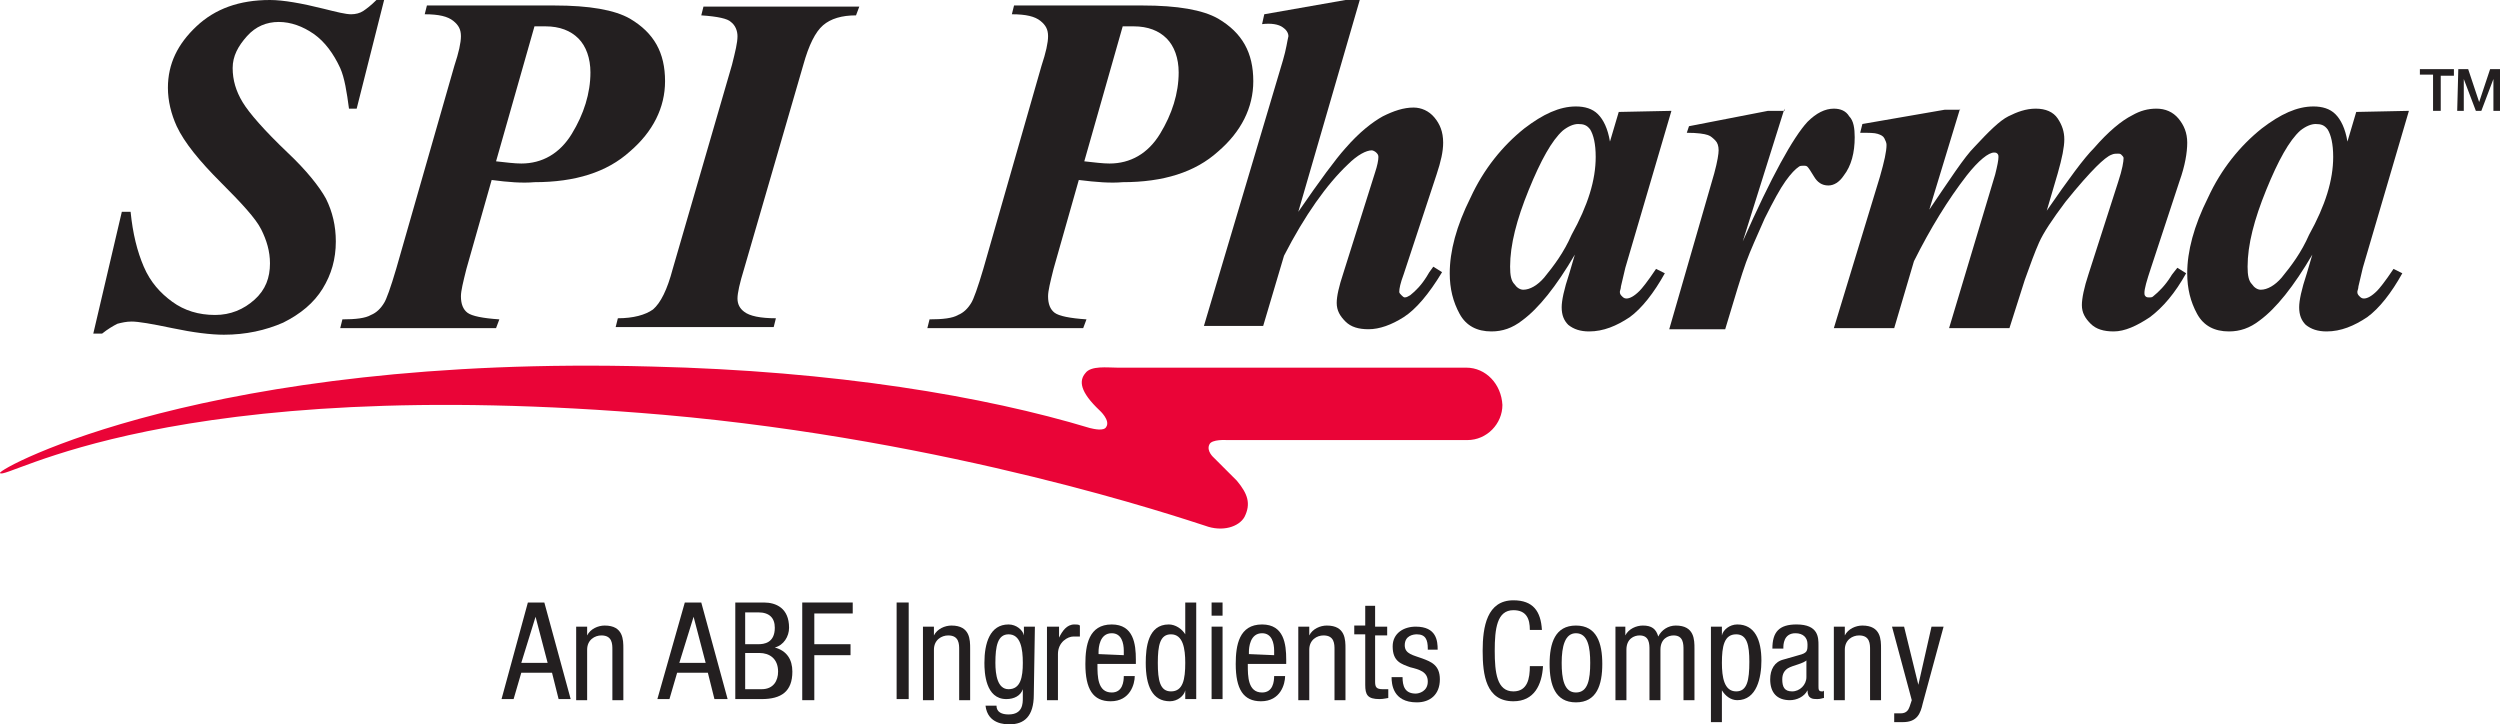
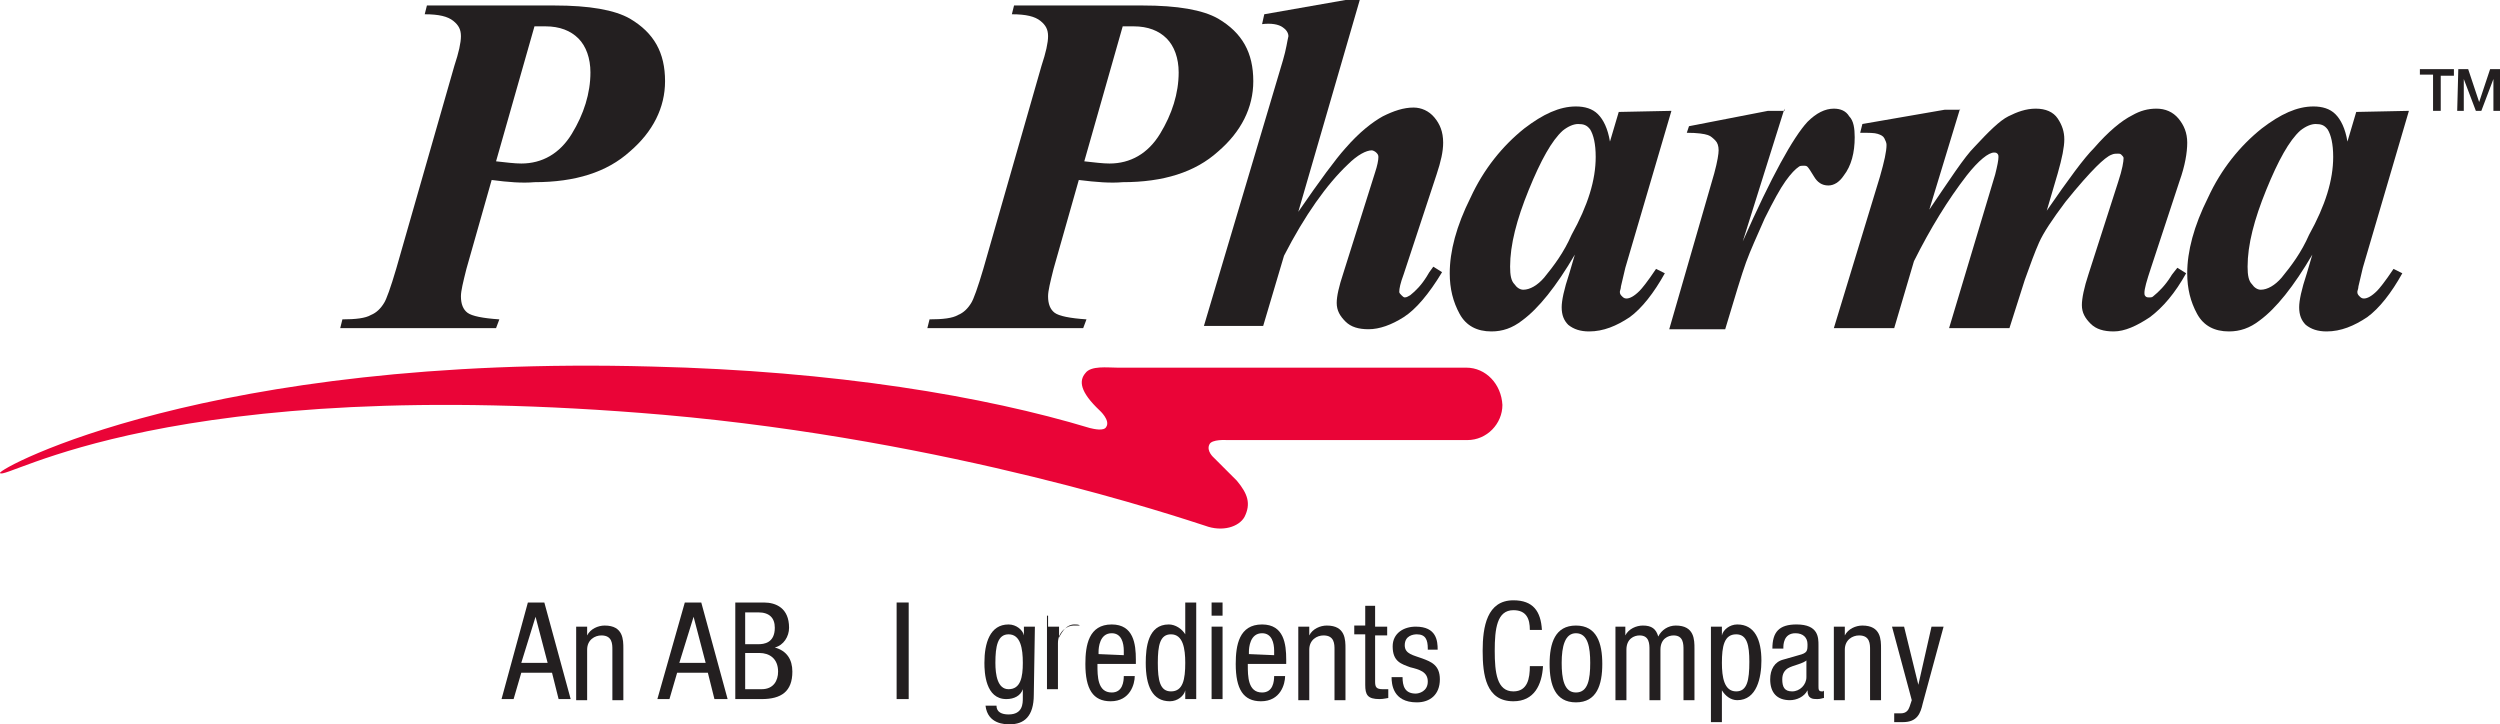
<svg xmlns="http://www.w3.org/2000/svg" version="1.1" id="Layer_1" x="0px" y="0px" viewBox="0 0 227.8 66" style="enable-background:new 0 0 227.8 66;" xml:space="preserve">
  <style type="text/css">
	.st0{fill:#231F20;}
	.st1{fill:#EA0437;}
</style>
  <g id="Logo_Text_PHARMA">
-     <path class="st0" d="M35,0l-2.5,9.9h-0.7c-0.2-1.5-0.4-2.8-0.8-3.7c-0.6-1.3-1.4-2.4-2.4-3.1c-1-0.7-2.1-1.1-3.2-1.1   s-2.1,0.4-2.9,1.3c-0.8,0.9-1.3,1.8-1.3,2.9c0,1.1,0.3,2.1,0.9,3.1s2,2.6,4.1,4.6c1.7,1.6,2.9,3.1,3.5,4.2c0.6,1.2,0.9,2.5,0.9,3.9   c0,1.6-0.4,3-1.2,4.3c-0.8,1.3-2,2.3-3.6,3.1c-1.6,0.7-3.4,1.1-5.4,1.1c-1.2,0-2.8-0.2-4.7-0.6c-1.9-0.4-3.1-0.6-3.7-0.6   c-0.5,0-0.9,0.1-1.3,0.2c-0.4,0.2-0.9,0.5-1.4,0.9H8.5l2.6-11.1h0.8c0.2,2,0.6,3.6,1.2,5s1.5,2.4,2.6,3.2c1.1,0.8,2.4,1.2,3.9,1.2   c1.4,0,2.6-0.5,3.6-1.4s1.4-2,1.4-3.3c0-1.1-0.3-2.1-0.8-3.1s-1.8-2.4-3.7-4.3c-1.9-1.9-3.3-3.6-4-5.1c-0.5-1.1-0.8-2.3-0.8-3.5   c0-2.2,0.9-4,2.6-5.6S21.8,0,24.6,0c1.2,0,2.9,0.3,4.9,0.8c1.2,0.3,2,0.5,2.5,0.5c0.4,0,0.8-0.1,1.1-0.3c0.3-0.2,0.7-0.5,1.2-1   L35,0L35,0z" />
    <path class="st0" d="M44.8,16.4l-2.3,8.1c-0.3,1.2-0.5,2-0.5,2.5c0,0.7,0.2,1.2,0.6,1.5s1.4,0.5,2.9,0.6l-0.3,0.8H31l0.2-0.8   c1.2,0,2.1-0.1,2.6-0.4c0.5-0.2,0.9-0.6,1.2-1.1c0.2-0.3,0.6-1.4,1.1-3.1L41.4,6C41.8,4.8,42,3.9,42,3.3s-0.2-1-0.7-1.4   S40,1.3,38.7,1.3l0.2-0.8h11.6c3.2,0,5.5,0.4,6.9,1.2c2.2,1.3,3.2,3.1,3.2,5.7c0,2.4-1.1,4.6-3.2,6.4c-2.1,1.9-5,2.8-8.7,2.8   C47.6,16.7,46.3,16.6,44.8,16.4z M45.2,14.7c0.9,0.1,1.7,0.2,2.3,0.2c1.9,0,3.5-0.9,4.6-2.7c1.1-1.8,1.7-3.7,1.7-5.6   c0-1.3-0.4-2.4-1.1-3.1c-0.7-0.7-1.7-1.1-3-1.1c-0.3,0-0.6,0-1,0L45.2,14.7z" />
-     <path class="st0" d="M63.9,1.4l0.2-0.8h14.2L78,1.4c-1.3,0-2.3,0.3-3,0.9c-0.7,0.6-1.3,1.8-1.8,3.6l-5.4,18.6   c-0.4,1.3-0.6,2.2-0.6,2.7s0.2,0.9,0.6,1.2c0.5,0.4,1.5,0.6,2.9,0.6l-0.2,0.8H56.1l0.2-0.8c1.4,0,2.5-0.3,3.2-0.8   c0.7-0.6,1.3-1.8,1.8-3.7l5.4-18.6c0.3-1.2,0.5-2,0.5-2.6c0-0.5-0.2-1-0.6-1.3C66.3,1.7,65.4,1.5,63.9,1.4z" />
    <path class="st0" d="M98.3,16.4L96,24.5c-0.3,1.2-0.5,2-0.5,2.5c0,0.7,0.2,1.2,0.6,1.5s1.4,0.5,2.9,0.6l-0.3,0.8H84.5l0.2-0.8   c1.2,0,2.1-0.1,2.6-0.4c0.5-0.2,0.9-0.6,1.2-1.1c0.2-0.3,0.6-1.4,1.1-3.1L94.9,6c0.4-1.2,0.6-2.1,0.6-2.7s-0.2-1-0.7-1.4   s-1.3-0.6-2.6-0.6l0.2-0.8h11.7c3.2,0,5.5,0.4,6.9,1.2c2.2,1.3,3.2,3.1,3.2,5.7c0,2.4-1.1,4.6-3.2,6.4c-2.1,1.9-5,2.8-8.7,2.8   C101.2,16.7,99.9,16.6,98.3,16.4z M98.8,14.7c0.9,0.1,1.7,0.2,2.3,0.2c1.9,0,3.5-0.9,4.6-2.7c1.1-1.8,1.7-3.7,1.7-5.6   c0-1.3-0.4-2.4-1.1-3.1c-0.7-0.7-1.7-1.1-3-1.1c-0.3,0-0.6,0-1,0L98.8,14.7z" />
    <path class="st0" d="M123.9,0l-5.6,19.3c2-2.9,3.4-4.8,4.3-5.8c1.3-1.5,2.5-2.4,3.4-2.9c1-0.5,1.9-0.8,2.8-0.8   c0.7,0,1.4,0.3,1.9,0.9s0.8,1.3,0.8,2.3c0,0.8-0.2,1.7-0.6,2.9l-3,9.1c-0.3,0.8-0.4,1.3-0.4,1.6c0,0.1,0.1,0.2,0.2,0.3   c0.1,0.1,0.2,0.2,0.3,0.2c0.2,0,0.3-0.1,0.5-0.2c0.5-0.4,1-0.9,1.5-1.7c0.1-0.2,0.3-0.5,0.6-0.9l0.8,0.5c-1.2,2-2.4,3.4-3.5,4.1   c-1.1,0.7-2.2,1.1-3.2,1.1c-0.9,0-1.6-0.2-2.1-0.7s-0.8-1-0.8-1.7c0-0.6,0.2-1.5,0.6-2.7l2.9-9.2c0.2-0.6,0.3-1.1,0.3-1.4   c0-0.2-0.1-0.3-0.2-0.4s-0.3-0.2-0.4-0.2c-0.5,0-1.3,0.4-2.2,1.3c-1.9,1.8-3.9,4.6-5.8,8.3l-1.9,6.4h-5.4l7.2-24.2   c0.3-1,0.4-1.8,0.5-2.2c0-0.3-0.2-0.6-0.5-0.8c-0.4-0.3-1.1-0.4-1.9-0.3l0.2-0.9l7.4-1.3L123.9,0L123.9,0z" />
    <path class="st0" d="M152.3,10.1l-4.2,14.3l-0.4,1.7c0,0.2-0.1,0.4-0.1,0.5c0,0.2,0.1,0.3,0.2,0.4s0.2,0.2,0.4,0.2   c0.3,0,0.7-0.2,1.2-0.7c0.2-0.2,0.7-0.8,1.5-2l0.8,0.4c-1,1.8-2.1,3.2-3.2,4c-1.2,0.8-2.4,1.3-3.7,1.3c-0.8,0-1.4-0.2-1.9-0.6   c-0.4-0.4-0.6-0.9-0.6-1.6c0-0.6,0.2-1.6,0.7-3.1l0.5-1.7c-1.7,2.9-3.3,4.9-4.8,6c-0.9,0.7-1.8,1-2.8,1c-1.3,0-2.3-0.5-2.9-1.6   s-0.9-2.3-0.9-3.7c0-2,0.6-4.3,1.9-6.9c1.2-2.6,2.9-4.7,4.9-6.3c1.7-1.3,3.2-2,4.7-2c0.8,0,1.5,0.2,2,0.7s0.9,1.3,1.1,2.5l0.8-2.7   L152.3,10.1z M145.4,14.3c0-1.2-0.2-2-0.5-2.5c-0.3-0.4-0.6-0.5-1.1-0.5c-0.4,0-0.9,0.2-1.4,0.6c-1,0.9-2,2.7-3.1,5.4   c-1.1,2.7-1.7,5-1.7,7c0,0.8,0.1,1.3,0.4,1.6c0.2,0.3,0.5,0.5,0.8,0.5c0.6,0,1.3-0.4,1.9-1.1c0.9-1.1,1.8-2.3,2.5-3.9   C144.7,18.7,145.4,16.4,145.4,14.3z" />
    <path class="st0" d="M162.6,9.9L158.8,22c2.6-5.9,4.6-9.5,5.9-10.9c0.8-0.8,1.6-1.2,2.4-1.2c0.6,0,1.1,0.2,1.4,0.7   c0.4,0.4,0.5,1.1,0.5,1.9c0,1.4-0.3,2.6-1,3.5c-0.4,0.6-0.9,0.9-1.4,0.9c-0.6,0-1-0.3-1.3-0.8s-0.5-0.8-0.6-0.9s-0.2-0.1-0.4-0.1   c-0.1,0-0.3,0-0.4,0.1c-0.3,0.2-0.7,0.6-1.2,1.3c-0.5,0.7-1.1,1.8-1.9,3.4c-0.7,1.6-1.3,2.9-1.7,4c-0.4,1.1-1,3.1-1.9,6.1h-5.1   l4.1-14.2c0.3-1.1,0.4-1.8,0.4-2.1c0-0.4-0.1-0.7-0.3-0.9c-0.2-0.2-0.4-0.4-0.7-0.5c-0.3-0.1-0.9-0.2-1.9-0.2l0.2-0.6l7.2-1.4h1.5   V9.9z" />
    <path class="st0" d="M178.6,9.9l-2.8,9.2c1.9-2.8,3.2-4.8,4.1-5.7c1.3-1.4,2.3-2.4,3.1-2.8c0.8-0.4,1.6-0.7,2.5-0.7s1.6,0.3,2,0.9   s0.6,1.2,0.6,1.9c0,0.7-0.2,1.7-0.6,3.1l-1,3.4c2-2.9,3.4-4.8,4.3-5.7c1.3-1.5,2.5-2.5,3.5-3c0.7-0.4,1.4-0.6,2.2-0.6   c0.8,0,1.5,0.3,2,0.9s0.8,1.3,0.8,2.2c0,0.9-0.2,2.1-0.7,3.5l-2.6,7.9c-0.4,1.2-0.6,1.9-0.6,2.3c0,0.1,0,0.2,0.1,0.3   c0.1,0.1,0.2,0.1,0.3,0.1c0.2,0,0.3,0,0.4-0.1c0.5-0.4,1.1-1,1.6-1.8c0.1-0.2,0.3-0.4,0.6-0.8l0.8,0.5c-1,1.8-2.1,3.1-3.3,4   c-1.2,0.8-2.3,1.3-3.3,1.3c-0.9,0-1.6-0.2-2.1-0.7s-0.8-1-0.8-1.7c0-0.6,0.2-1.6,0.6-2.8l2.7-8.4c0.4-1.2,0.5-1.9,0.5-2.2   c0-0.1-0.1-0.2-0.2-0.3c-0.1-0.1-0.2-0.1-0.3-0.1c-0.2,0-0.4,0-0.6,0.1c-0.3,0.1-0.8,0.5-1.4,1.1s-1.6,1.7-2.8,3.2   c-1.2,1.6-2,2.8-2.4,3.7c-0.4,0.9-0.8,2-1.3,3.4l-1.4,4.4h-5.5l4.2-14c0.2-0.8,0.3-1.3,0.3-1.6c0-0.1,0-0.2-0.1-0.3   c-0.1-0.1-0.2-0.1-0.3-0.1c-0.5,0-1.4,0.7-2.5,2.1c-1.7,2.2-3.3,4.8-4.8,7.8l-1.8,6.1h-5.5l4.2-13.8c0.4-1.4,0.6-2.3,0.6-2.9   c0-0.2-0.1-0.4-0.2-0.6s-0.3-0.3-0.6-0.4c-0.3-0.1-0.8-0.1-1.6-0.1l0.2-0.8l7.5-1.3h1.4V9.9z" />
    <path class="st0" d="M219.5,10.1l-4.2,14.3l-0.4,1.7c0,0.2-0.1,0.4-0.1,0.5c0,0.2,0.1,0.3,0.2,0.4s0.2,0.2,0.4,0.2   c0.3,0,0.7-0.2,1.2-0.7c0.2-0.2,0.7-0.8,1.5-2l0.8,0.4c-1,1.8-2.1,3.2-3.2,4c-1.2,0.8-2.4,1.3-3.7,1.3c-0.8,0-1.4-0.2-1.9-0.6   c-0.4-0.4-0.6-0.9-0.6-1.6c0-0.6,0.2-1.6,0.7-3.1l0.5-1.7c-1.7,2.9-3.3,4.9-4.8,6c-0.9,0.7-1.8,1-2.8,1c-1.3,0-2.3-0.5-2.9-1.6   s-0.9-2.3-0.9-3.7c0-2,0.6-4.3,1.9-6.9c1.2-2.6,2.9-4.7,4.9-6.3c1.7-1.3,3.2-2,4.7-2c0.8,0,1.5,0.2,2,0.7s0.9,1.3,1.1,2.5l0.8-2.7   L219.5,10.1z M212.6,14.3c0-1.2-0.2-2-0.5-2.5c-0.3-0.4-0.6-0.5-1.1-0.5c-0.4,0-0.9,0.2-1.4,0.6c-1,0.9-2,2.7-3.1,5.4   c-1.1,2.7-1.7,5-1.7,7c0,0.8,0.1,1.3,0.4,1.6c0.2,0.3,0.5,0.5,0.8,0.5c0.6,0,1.3-0.4,1.9-1.1c0.9-1.1,1.8-2.3,2.5-3.9   C211.9,18.7,212.6,16.4,212.6,14.3z" />
    <g>
      <path class="st0" d="M220.5,6.3h3.1v0.6h-1.2v3.2h-0.7V6.8h-1.2L220.5,6.3L220.5,6.3z" />
      <path class="st0" d="M224,6.3h0.9l1,3l0,0l1-3h0.9v3.8h-0.6V7.2l0,0l-1.1,2.9h-0.5l-1.1-2.9l0,0v2.9h-0.6L224,6.3L224,6.3z" />
    </g>
  </g>
  <g id="Logo_Line">
    <path class="st1" d="M133.6,33.5h-31.8c-0.9,0-2.4-0.2-2.9,0.5c-0.6,0.7-0.5,1.7,1.3,3.4c0,0,1,0.9,0.6,1.5   c-0.2,0.4-1.1,0.2-1.5,0.1c-9.6-2.9-23.2-5.2-39.9-5.6C19,32.3-0.2,42.7,0,43.1c0.4,0.8,15.3-9.2,60.5-5.3   c26.2,2.3,47.1,9.4,49.3,10.1c1.6,0.6,3.1,0.1,3.6-0.8c0.6-1.2,0.3-2.1-0.7-3.3l-2.1-2.1c0,0-0.7-0.6-0.4-1.2   c0.2-0.5,1.6-0.4,1.6-0.4h21.9c1.8,0,3.2-1.5,3.2-3.2C136.8,35,135.4,33.5,133.6,33.5z" />
    <g>
      <path class="st0" d="M48.1,54.9h1.5l2.4,8.8h-1.1l-0.6-2.4h-2.8l-0.7,2.4h-1.1L48.1,54.9z M47.5,60.4h2.4l-1.1-4.2l0,0L47.5,60.4z    " />
      <path class="st0" d="M52.5,57.1h1v0.8l0,0c0.3-0.6,1-0.9,1.6-0.9c1.7,0,1.7,1.3,1.7,2.1v4.7h-1v-4.6c0-0.5,0-1.3-1-1.3    c-0.6,0-1.3,0.4-1.3,1.3v4.6h-1L52.5,57.1L52.5,57.1z" />
      <path class="st0" d="M62.4,54.9h1.5l2.4,8.8h-1.2l-0.6-2.4h-2.8L61,63.7h-1.1L62.4,54.9z M61.9,60.4h2.4l-1.1-4.2l0,0L61.9,60.4z" />
      <path class="st0" d="M66.9,54.9h2.7c1.1,0,2.3,0.5,2.3,2.3c0,0.8-0.5,1.6-1.3,1.8l0,0c1.1,0.3,1.6,1.1,1.6,2.2    c0,1.8-1,2.5-2.8,2.5H67v-8.8H66.9z M67.9,58.7h1.2c0.5,0,1.5-0.1,1.5-1.5c0-0.9-0.5-1.4-1.5-1.4h-1.2V58.7z M67.9,62.8h1.5    c1.1,0,1.5-0.8,1.5-1.6c0-1.2-0.8-1.7-1.7-1.7h-1.3V62.8z" />
-       <path class="st0" d="M73.2,54.9h4.5v1h-3.5v2.8h3.3v1h-3.3v4.1h-1.1v-8.9H73.2z" />
      <path class="st0" d="M81.7,54.9h1.1v8.8h-1.1V54.9z" />
-       <path class="st0" d="M84.1,57.1h1v0.8l0,0c0.3-0.6,1-0.9,1.6-0.9c1.7,0,1.7,1.3,1.7,2.1v4.7h-1v-4.6c0-0.5,0-1.3-1-1.3    c-0.6,0-1.3,0.4-1.3,1.3v4.6h-1L84.1,57.1L84.1,57.1z" />
      <path class="st0" d="M94.2,63.3c0,2-0.9,2.7-2.2,2.7c-0.4,0-2,0-2.2-1.7h1c0,0.6,0.5,0.8,1.1,0.8c1.3,0,1.3-1,1.3-1.5v-0.8l0,0    c-0.2,0.6-0.8,0.9-1.5,0.9c-1.9,0-2-2.4-2-3.3c0-1.8,0.5-3.5,2.2-3.5c0.7,0,1.3,0.5,1.4,1l0,0v-0.8h1L94.2,63.3L94.2,63.3z     M90.7,60.4c0,1.1,0.2,2.4,1.2,2.4c1.1,0,1.3-1.1,1.3-2.4s-0.2-2.6-1.3-2.6C90.9,57.8,90.7,58.9,90.7,60.4z" />
-       <path class="st0" d="M95.5,57.1h1v1l0,0c0.3-0.6,0.7-1.2,1.4-1.2c0.2,0,0.4,0,0.5,0.1v1c-0.1,0-0.2,0-0.6,0    c-0.5,0-1.4,0.5-1.4,1.6v4.2h-1v-6.7H95.5z" />
+       <path class="st0" d="M95.5,57.1h1v1l0,0c0.3-0.6,0.7-1.2,1.4-1.2c0.2,0,0.4,0,0.5,0.1c-0.1,0-0.2,0-0.6,0    c-0.5,0-1.4,0.5-1.4,1.6v4.2h-1v-6.7H95.5z" />
      <path class="st0" d="M100,60.6c0,1,0,2.5,1.3,2.5c1,0,1.1-1,1.1-1.5h1c0,0.7-0.4,2.3-2.2,2.3c-1.6,0-2.3-1.1-2.3-3.4    c0-1.7,0.3-3.6,2.4-3.6c2,0,2.2,1.8,2.2,3.2v0.4H100V60.6z M102.4,59.7v-0.4c0-0.7-0.2-1.6-1.1-1.6c-1.1,0-1.2,1.3-1.2,1.7v0.2    L102.4,59.7L102.4,59.7z" />
      <path class="st0" d="M109,63.7h-1v-0.8l0,0c-0.1,0.5-0.7,1-1.4,1c-1.6,0-2.2-1.4-2.2-3.5c0-1.4,0.2-3.5,2.1-3.5    c0.6,0,1.2,0.4,1.5,0.9l0,0v-2.9h1V63.7z M106.7,63c1.1,0,1.3-1.1,1.3-2.6c0-1.3-0.2-2.6-1.3-2.6c-1,0-1.2,1-1.2,2.6    S105.7,63,106.7,63z" />
      <path class="st0" d="M110.4,54.9h1v1.2h-1V54.9z M110.4,57.1h1v6.6h-1V57.1z" />
      <path class="st0" d="M113.7,60.6c0,1,0,2.5,1.3,2.5c1,0,1.1-1,1.1-1.5h1c0,0.7-0.4,2.3-2.2,2.3c-1.6,0-2.3-1.1-2.3-3.4    c0-1.7,0.3-3.6,2.4-3.6c2,0,2.2,1.8,2.2,3.2v0.4h-3.5V60.6z M116.1,59.7v-0.4c0-0.7-0.2-1.6-1.1-1.6c-1.1,0-1.2,1.3-1.2,1.7v0.2    L116.1,59.7L116.1,59.7z" />
      <path class="st0" d="M118.3,57.1h1v0.8l0,0c0.3-0.6,1-0.9,1.6-0.9c1.7,0,1.7,1.3,1.7,2.1v4.7h-1v-4.6c0-0.5,0-1.3-1-1.3    c-0.6,0-1.3,0.4-1.3,1.3v4.6h-1L118.3,57.1L118.3,57.1z" />
      <path class="st0" d="M124.3,55.2h1v1.9h1.1v0.8h-1.1v4.2c0,0.5,0.1,0.7,0.7,0.7c0.2,0,0.3,0,0.5,0v0.8c-0.1,0-0.4,0.1-0.8,0.1    c-1.1,0-1.3-0.4-1.3-1.3v-4.6h-1V57h1v-1.8H124.3z" />
      <path class="st0" d="M130.1,59.1c0-0.8-0.2-1.3-1-1.3c-0.3,0-1.1,0.1-1.1,1c0,0.8,0.8,0.9,1.6,1.2c0.8,0.3,1.6,0.6,1.6,1.9    c0,1.4-0.9,2.1-2.1,2.1c-2.2,0-2.3-1.7-2.3-2.3h1c0,0.8,0.2,1.5,1.2,1.5c0.3,0,1.1-0.2,1.1-1.1s-0.8-1.1-1.6-1.3    c-0.8-0.3-1.6-0.5-1.6-1.9c0-1.2,1-1.8,2.1-1.8c1.9,0,2,1.3,2,2.1h-0.9V59.1z" />
      <path class="st0" d="M140.6,60.7c-0.1,1.7-0.8,3.2-2.7,3.2c-2.5,0-2.8-2.4-2.8-4.6s0.4-4.6,2.8-4.6c1.8,0,2.5,1,2.6,2.7h-1.1    c0-1-0.3-1.8-1.5-1.8c-1.5,0-1.7,1.7-1.7,3.7s0.2,3.7,1.7,3.7c1.3,0,1.5-1.2,1.5-2.3L140.6,60.7L140.6,60.7z" />
      <path class="st0" d="M143.6,57c1.9,0,2.4,1.6,2.4,3.5s-0.5,3.5-2.4,3.5s-2.4-1.6-2.4-3.5S141.7,57,143.6,57z M144.9,60.4    c0-1.4-0.2-2.7-1.3-2.7c-1,0-1.3,1.2-1.3,2.7c0,1.4,0.2,2.7,1.3,2.7C144.7,63.1,144.9,61.9,144.9,60.4z" />
      <path class="st0" d="M147.1,57.1h1v0.8l0,0c0.3-0.6,1-0.9,1.6-0.9c0.8,0,1.2,0.3,1.4,1c0.3-0.6,0.9-1,1.6-1c1.7,0,1.7,1.3,1.7,2.1    v4.7h-1v-4.6c0-0.5,0-1.3-0.9-1.3c-0.5,0-1.2,0.3-1.2,1.3v4.6h-1v-4.6c0-0.5,0-1.3-0.9-1.3c-0.5,0-1.2,0.3-1.2,1.3v4.6h-1v-6.7    H147.1z" />
      <path class="st0" d="M155.9,57.1h1v0.8l0,0c0.1-0.5,0.7-1,1.4-1c1.6,0,2.2,1.4,2.2,3.3c0,1.5-0.4,3.6-2.2,3.6    c-0.6,0-1.1-0.4-1.4-0.9l0,0v2.9h-1V57.1z M158.2,63c1,0,1.2-1,1.2-2.7c0-1.5-0.2-2.5-1.2-2.5c-1.1,0-1.3,1.1-1.3,2.6    C156.9,61.7,157.1,63,158.2,63z" />
      <path class="st0" d="M161.5,59.1c0-1.5,0.6-2.2,2.2-2.2c2,0,2,1.2,2,1.9v3.7c0,0.3,0,0.5,0.3,0.5c0.1,0,0.2,0,0.2-0.1v0.7    c-0.1,0-0.3,0.1-0.6,0.1c-0.4,0-0.9,0-0.9-0.8l0,0c-0.3,0.6-1,0.9-1.6,0.9c-1.2,0-1.8-0.7-1.8-1.9c0-0.9,0.4-1.6,1.2-1.8l1.4-0.4    c0.8-0.2,0.8-0.4,0.8-1s-0.4-1-1.1-1c-1.1,0-1.1,1.1-1.1,1.3v0.1L161.5,59.1L161.5,59.1z M164.7,60.1c-0.4,0.4-1.3,0.5-1.8,0.8    c-0.3,0.2-0.5,0.5-0.5,1c0,0.7,0.2,1.1,0.9,1.1c0.7,0,1.3-0.6,1.3-1.3v-1.6H164.7z" />
      <path class="st0" d="M167.1,57.1h1v0.8l0,0c0.3-0.6,1-0.9,1.6-0.9c1.7,0,1.7,1.3,1.7,2.1v4.7h-1v-4.6c0-0.5,0-1.3-1-1.3    c-0.6,0-1.3,0.4-1.3,1.3v4.6h-1L167.1,57.1L167.1,57.1z" />
      <path class="st0" d="M172.4,57.1h1.1l1.3,5.3l0,0l1.2-5.3h1.1l-1.9,7c-0.2,0.9-0.5,1.7-1.8,1.7c-0.4,0-0.6,0-0.8,0V65    c0.1,0,0.3,0,0.6,0c0.5,0,0.7-0.3,0.8-0.6l0.2-0.6L172.4,57.1z" />
    </g>
  </g>
</svg>